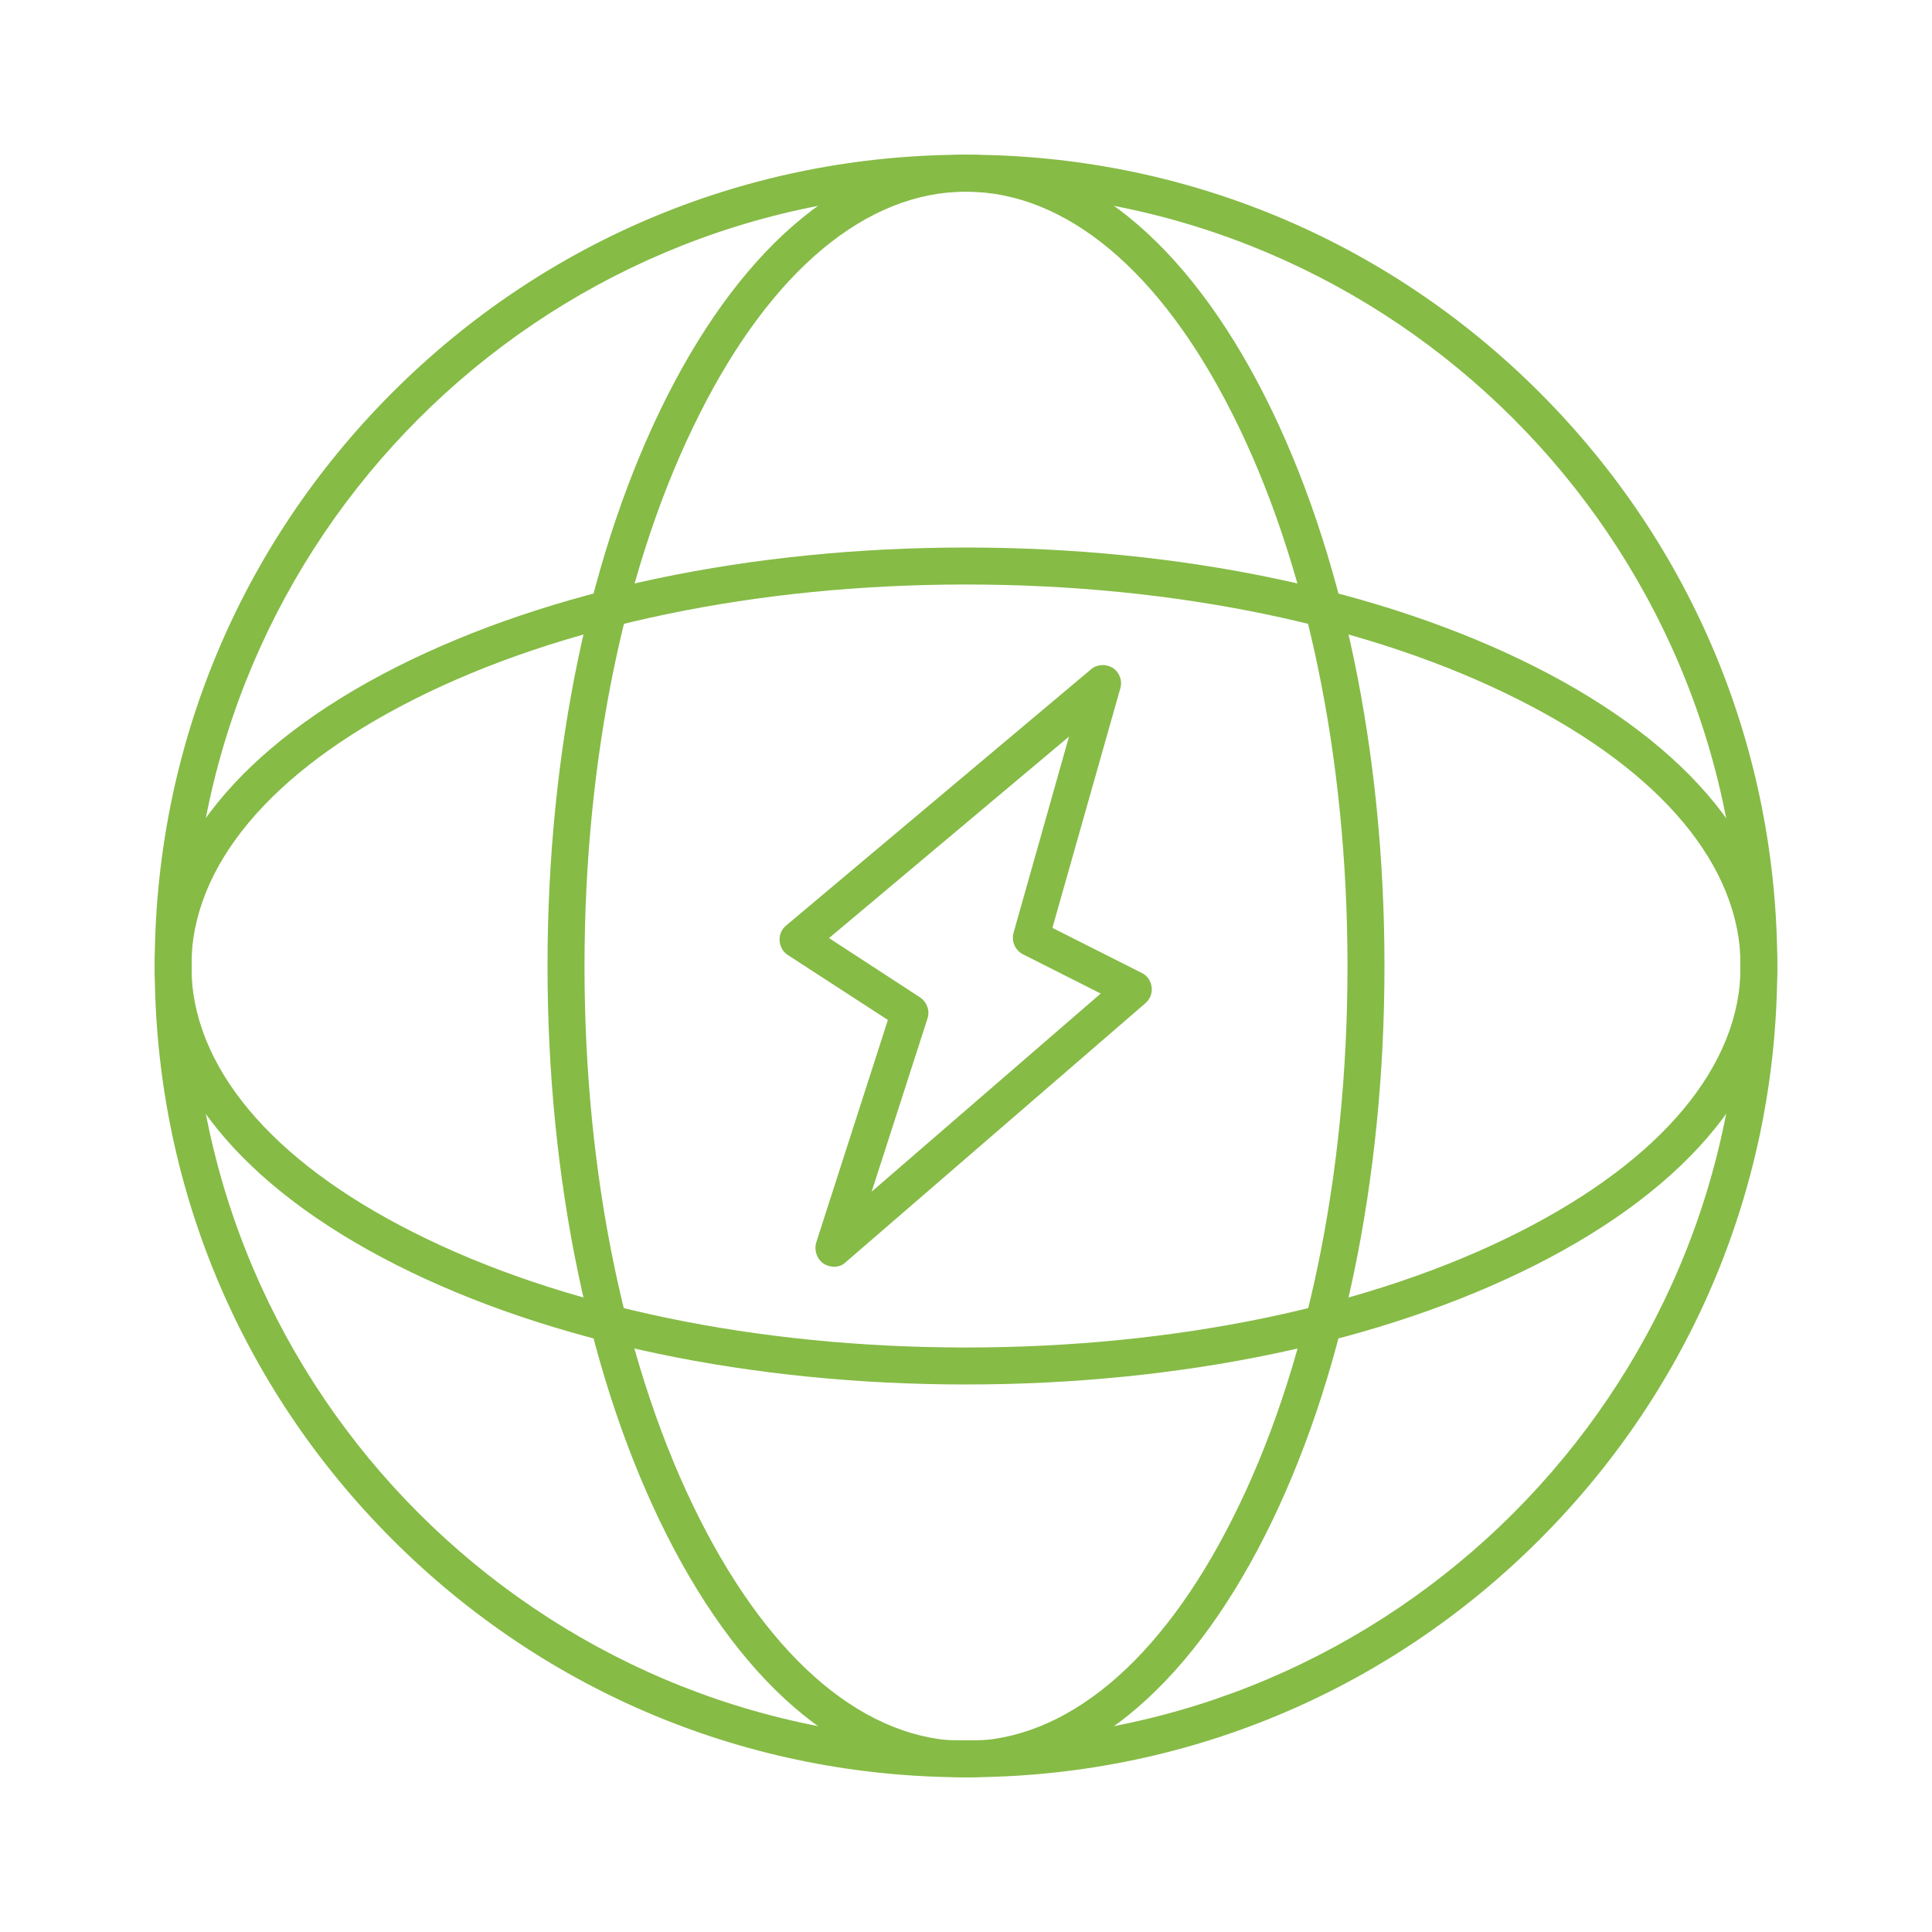
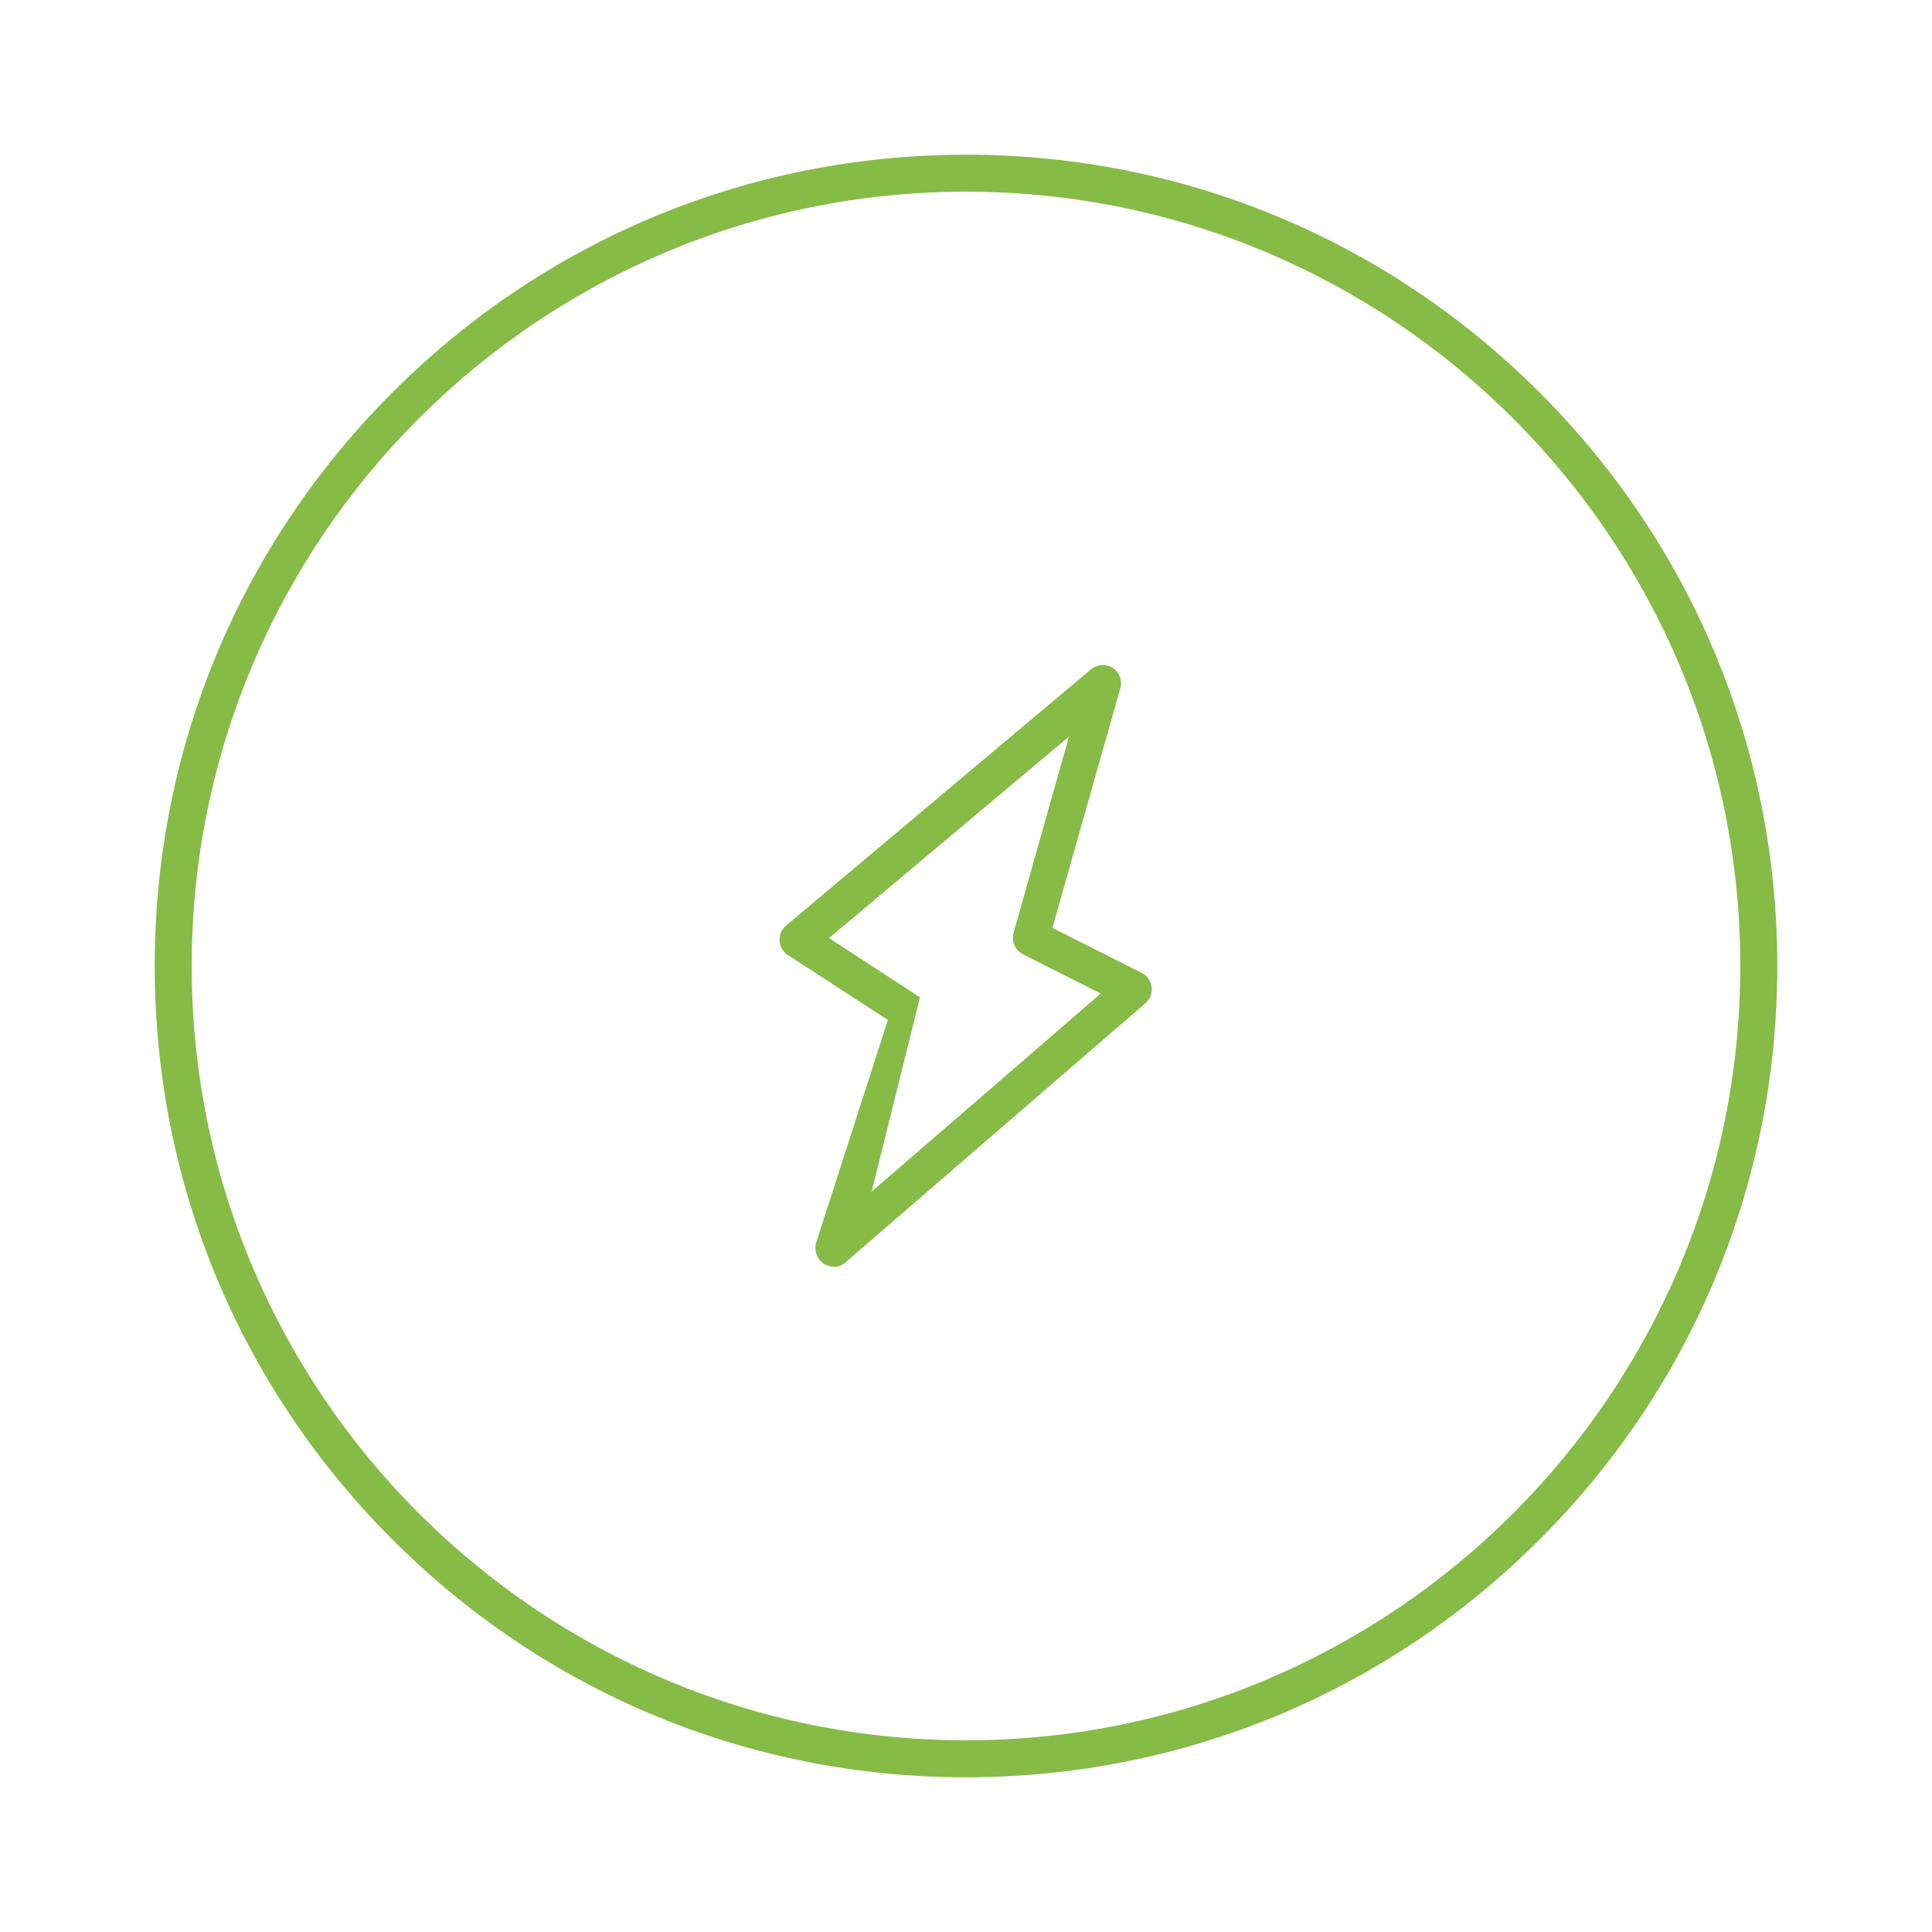
<svg xmlns="http://www.w3.org/2000/svg" version="1.1" width="512" height="512" x="0" y="0" viewBox="0 0 512 512" style="enable-background:new 0 0 512 512" xml:space="preserve" class="">
  <g>
-     <path d="M256 471c-30.3 0-58.4-22.8-79.3-64.2-20.4-40.4-31.6-93.9-31.6-150.8s11.2-110.4 31.6-150.8C197.6 63.8 225.7 41 256 41s58.4 22.8 79.3 64.2c20.4 40.4 31.6 93.9 31.6 150.8s-11.2 110.4-31.6 150.8c-20.9 41.4-49 64.2-79.3 64.2zm0-420.2c-26.4 0-51.5 20.9-70.6 58.9-19.7 39-30.5 91-30.5 146.4s10.8 107.4 30.5 146.4c19.2 38 44.2 58.9 70.6 58.9s51.5-20.9 70.6-58.9c19.7-39 30.5-91 30.5-146.4s-10.8-107.4-30.5-146.4c-19.1-38-44.2-58.9-70.6-58.9z" fill="#86bb46" opacity="1" data-original="#000000" class="" />
-     <path d="M256 366.9c-56.9 0-110.4-11.2-150.8-31.6C63.8 314.4 41 286.3 41 256s22.8-58.4 64.2-79.3c40.4-20.4 93.9-31.6 150.8-31.6s110.4 11.2 150.8 31.6c41.4 20.9 64.2 49.1 64.2 79.3s-22.8 58.4-64.2 79.3c-40.4 20.4-93.9 31.6-150.8 31.6zm0-212c-55.4 0-107.4 10.8-146.4 30.5-38 19.2-58.9 44.2-58.9 70.6s20.9 51.5 58.9 70.6c39 19.7 91 30.5 146.4 30.5s107.4-10.8 146.4-30.5c38-19.2 58.9-44.2 58.9-70.6s-20.9-51.5-58.9-70.6c-39-19.7-91-30.5-146.4-30.5z" fill="#86bb46" opacity="1" data-original="#000000" class="" />
    <path d="M256 471c-57.4 0-111.4-22.4-152-63s-63-94.6-63-152 22.4-111.4 63-152 94.6-63 152-63 111.4 22.4 152 63 63 94.6 63 152-22.4 111.4-63 152-94.6 63-152 63zm0-420.2c-113.2 0-205.2 92-205.2 205.2S142.9 461.2 256 461.2c113.2 0 205.2-92.1 205.2-205.2 0-113.2-92-205.2-205.2-205.2z" fill="#86bb46" opacity="1" data-original="#000000" class="" />
-     <path d="M221 335.7c-.9 0-1.9-.3-2.7-.8-1.8-1.2-2.6-3.5-2-5.6l19-59-26.5-17.2c-1.3-.8-2.1-2.3-2.2-3.8s.5-3 1.7-4l80.8-67.9c1.6-1.4 4-1.5 5.8-.4 1.8 1.2 2.6 3.4 2 5.4l-18 63.5 23.6 11.9c1.5.7 2.5 2.1 2.7 3.8.2 1.6-.4 3.2-1.7 4.3L224 334.6c-.7.7-1.8 1.1-3 1.1zm-1.3-87.1 24.1 15.7c1.8 1.2 2.7 3.5 2 5.6L231 315.8l60.7-52.5-20.6-10.4c-2.1-1.1-3.1-3.4-2.5-5.7l14.7-52z" fill="#86bb46" opacity="1" data-original="#000000" class="" />
+     <path d="M221 335.7c-.9 0-1.9-.3-2.7-.8-1.8-1.2-2.6-3.5-2-5.6l19-59-26.5-17.2c-1.3-.8-2.1-2.3-2.2-3.8s.5-3 1.7-4l80.8-67.9c1.6-1.4 4-1.5 5.8-.4 1.8 1.2 2.6 3.4 2 5.4l-18 63.5 23.6 11.9c1.5.7 2.5 2.1 2.7 3.8.2 1.6-.4 3.2-1.7 4.3L224 334.6c-.7.7-1.8 1.1-3 1.1zm-1.3-87.1 24.1 15.7L231 315.8l60.7-52.5-20.6-10.4c-2.1-1.1-3.1-3.4-2.5-5.7l14.7-52z" fill="#86bb46" opacity="1" data-original="#000000" class="" />
  </g>
</svg>